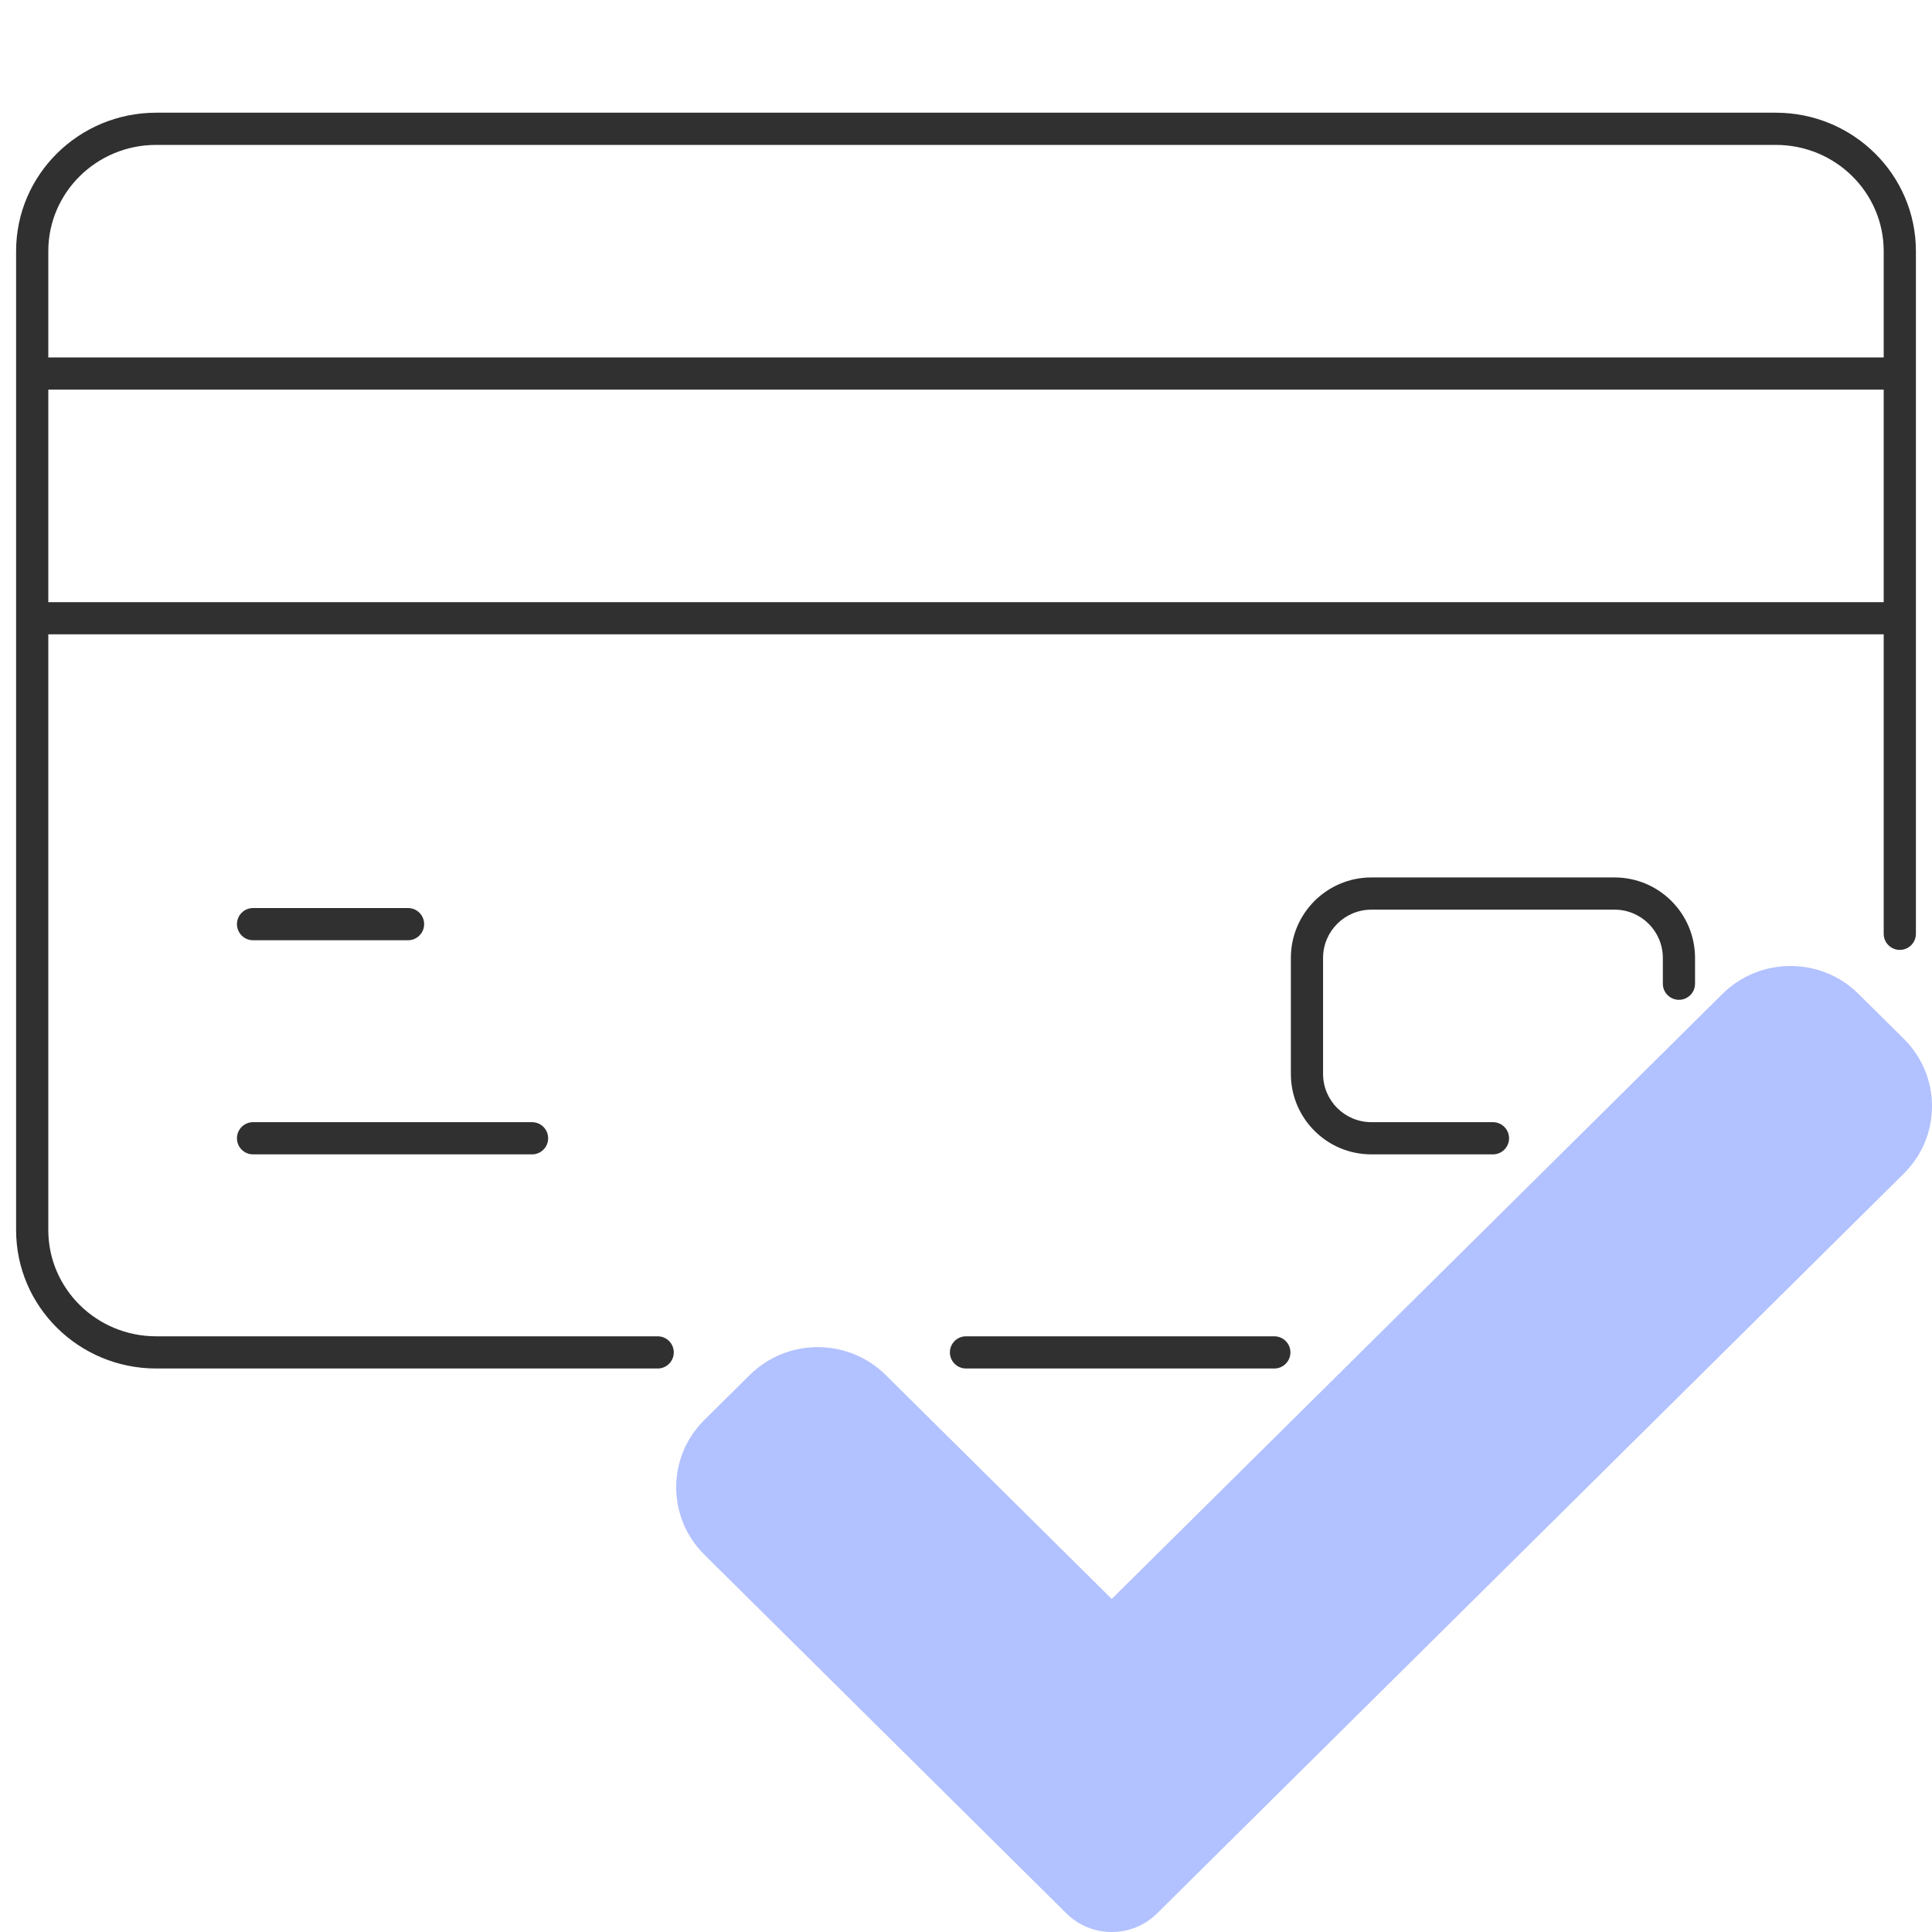
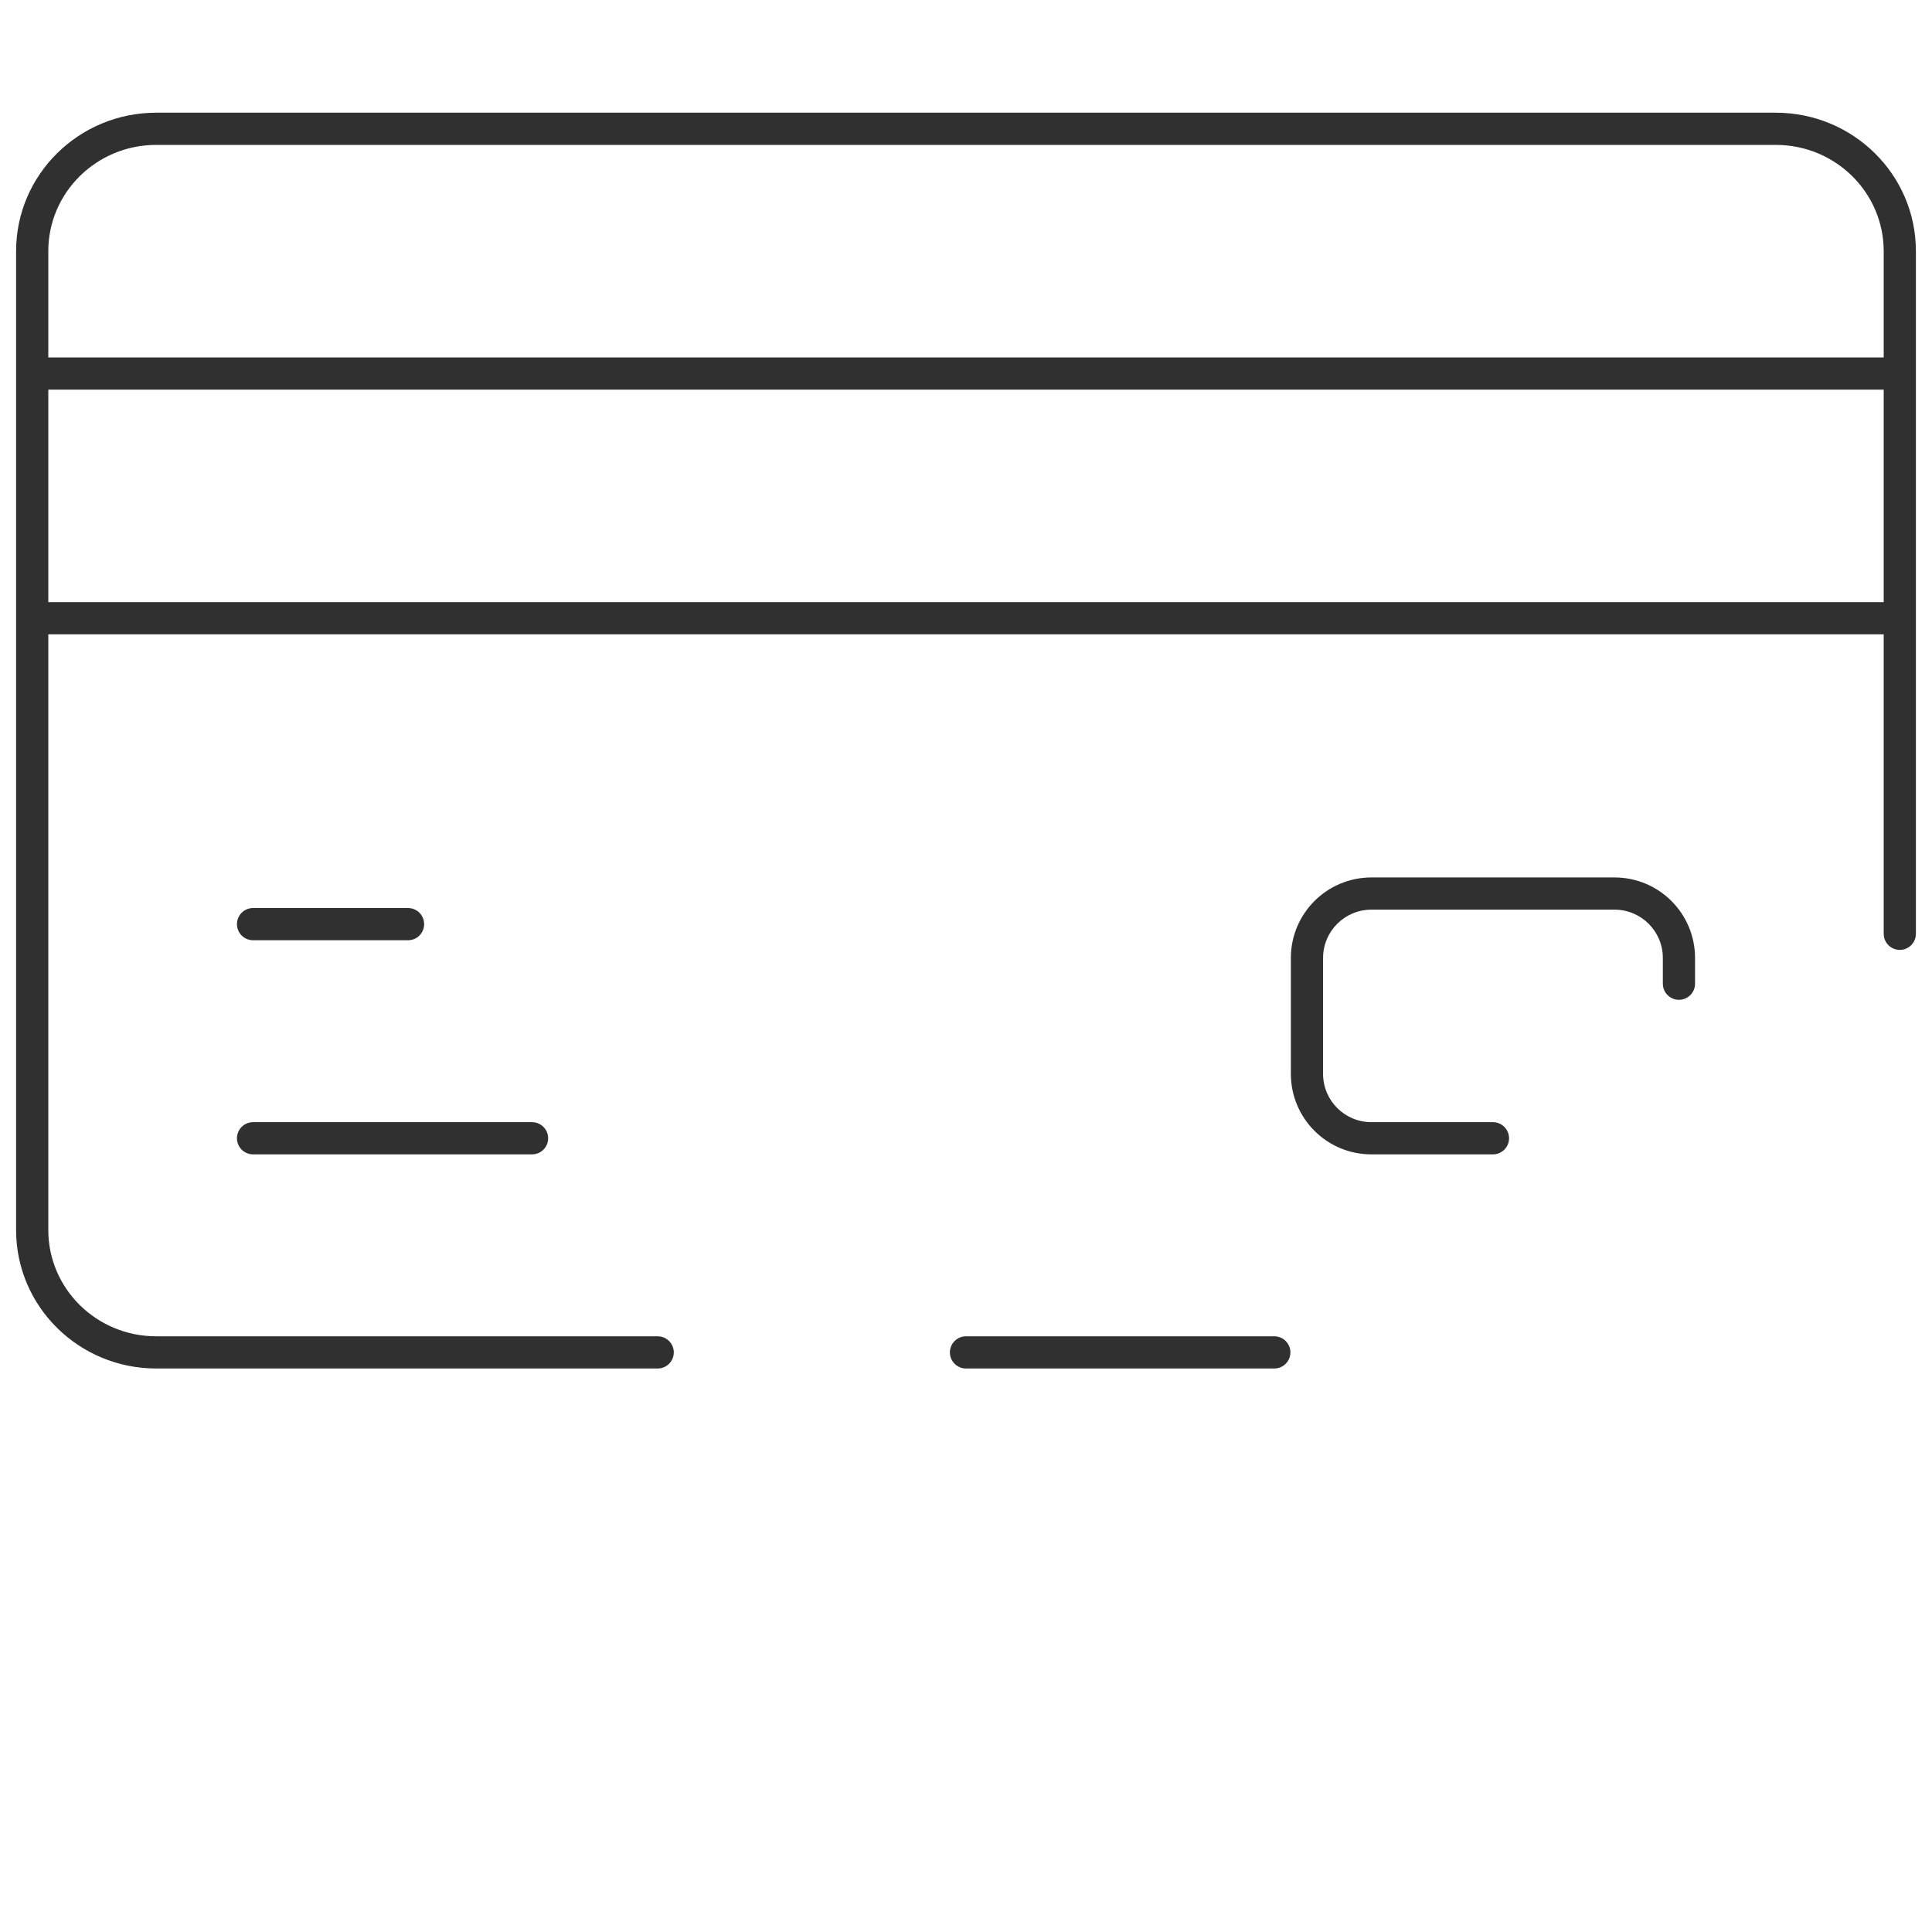
<svg xmlns="http://www.w3.org/2000/svg" width="60" height="60" viewBox="0 0 60 60" fill="none">
  <path fill-rule="evenodd" clip-rule="evenodd" d="M0.5 38.2C0.5 40.581 2.454 42.5 4.851 42.5H20.425C20.701 42.5 20.925 42.276 20.925 42C20.925 41.724 20.701 41.5 20.425 41.5H4.851C2.994 41.5 1.5 40.016 1.5 38.2V7.8C1.5 5.984 2.994 4.5 4.851 4.5H55.149C57.006 4.5 58.5 5.984 58.5 7.8V29C58.5 29.276 58.724 29.5 59 29.5C59.276 29.5 59.5 29.276 59.5 29V7.8C59.5 5.419 57.546 3.5 55.149 3.5H4.851C2.454 3.5 0.5 5.419 0.5 7.8V38.2ZM29.5 42C29.5 42.276 29.724 42.5 30 42.5H39.575C39.851 42.5 40.075 42.276 40.075 42C40.075 41.724 39.851 41.5 39.575 41.5H30C29.724 41.5 29.5 41.724 29.5 42Z" fill="#303030" />
  <path fill-rule="evenodd" clip-rule="evenodd" d="M0.62 11.6C0.62 11.877 0.844 12.1 1.12 12.1H58.88C59.156 12.1 59.38 11.877 59.38 11.6C59.38 11.324 59.156 11.1 58.88 11.1H1.12C0.844 11.1 0.62 11.324 0.62 11.6Z" fill="#303030" />
  <path fill-rule="evenodd" clip-rule="evenodd" d="M0.62 19.2C0.62 19.476 0.844 19.7 1.12 19.7H58.88C59.156 19.7 59.38 19.476 59.38 19.2C59.38 18.924 59.156 18.7 58.88 18.7H1.12C0.844 18.7 0.62 18.924 0.62 19.2Z" fill="#303030" />
  <path fill-rule="evenodd" clip-rule="evenodd" d="M42.589 34.85C41.761 34.85 41.089 34.179 41.089 33.35V29.75C41.089 28.922 41.761 28.25 42.589 28.25H50.141C50.969 28.25 51.641 28.922 51.641 29.75V30.55C51.641 30.826 51.865 31.05 52.141 31.05C52.417 31.05 52.641 30.826 52.641 30.55V29.75C52.641 28.37 51.522 27.25 50.141 27.25H42.589C41.208 27.25 40.089 28.37 40.089 29.75V33.35C40.089 34.731 41.208 35.85 42.589 35.85H46.365C46.641 35.85 46.865 35.627 46.865 35.35C46.865 35.074 46.641 34.85 46.365 34.85H42.589Z" fill="#303030" />
  <path fill-rule="evenodd" clip-rule="evenodd" d="M7.359 28.7C7.359 28.976 7.583 29.2 7.859 29.2H12.672C12.948 29.2 13.172 28.976 13.172 28.7C13.172 28.423 12.948 28.2 12.672 28.2H7.859C7.583 28.2 7.359 28.423 7.359 28.7Z" fill="#303030" />
  <path fill-rule="evenodd" clip-rule="evenodd" d="M7.359 35.35C7.359 35.627 7.583 35.85 7.859 35.85H16.523C16.799 35.85 17.023 35.627 17.023 35.35C17.023 35.074 16.799 34.85 16.523 34.85H7.859C7.583 34.85 7.359 35.074 7.359 35.35Z" fill="#303030" />
-   <path d="M35.934 59.422C35.562 59.793 35.054 60 34.526 60C33.998 60 33.49 59.793 33.118 59.422L21.875 48.282C20.708 47.126 20.708 45.252 21.875 44.098L23.283 42.703C24.45 41.547 26.34 41.547 27.507 42.703L34.526 49.657L53.493 30.867C54.66 29.711 56.552 29.711 57.717 30.867L59.125 32.262C60.292 33.418 60.292 35.292 59.125 36.446L35.934 59.422Z" fill="#B2C1FF" />
</svg>